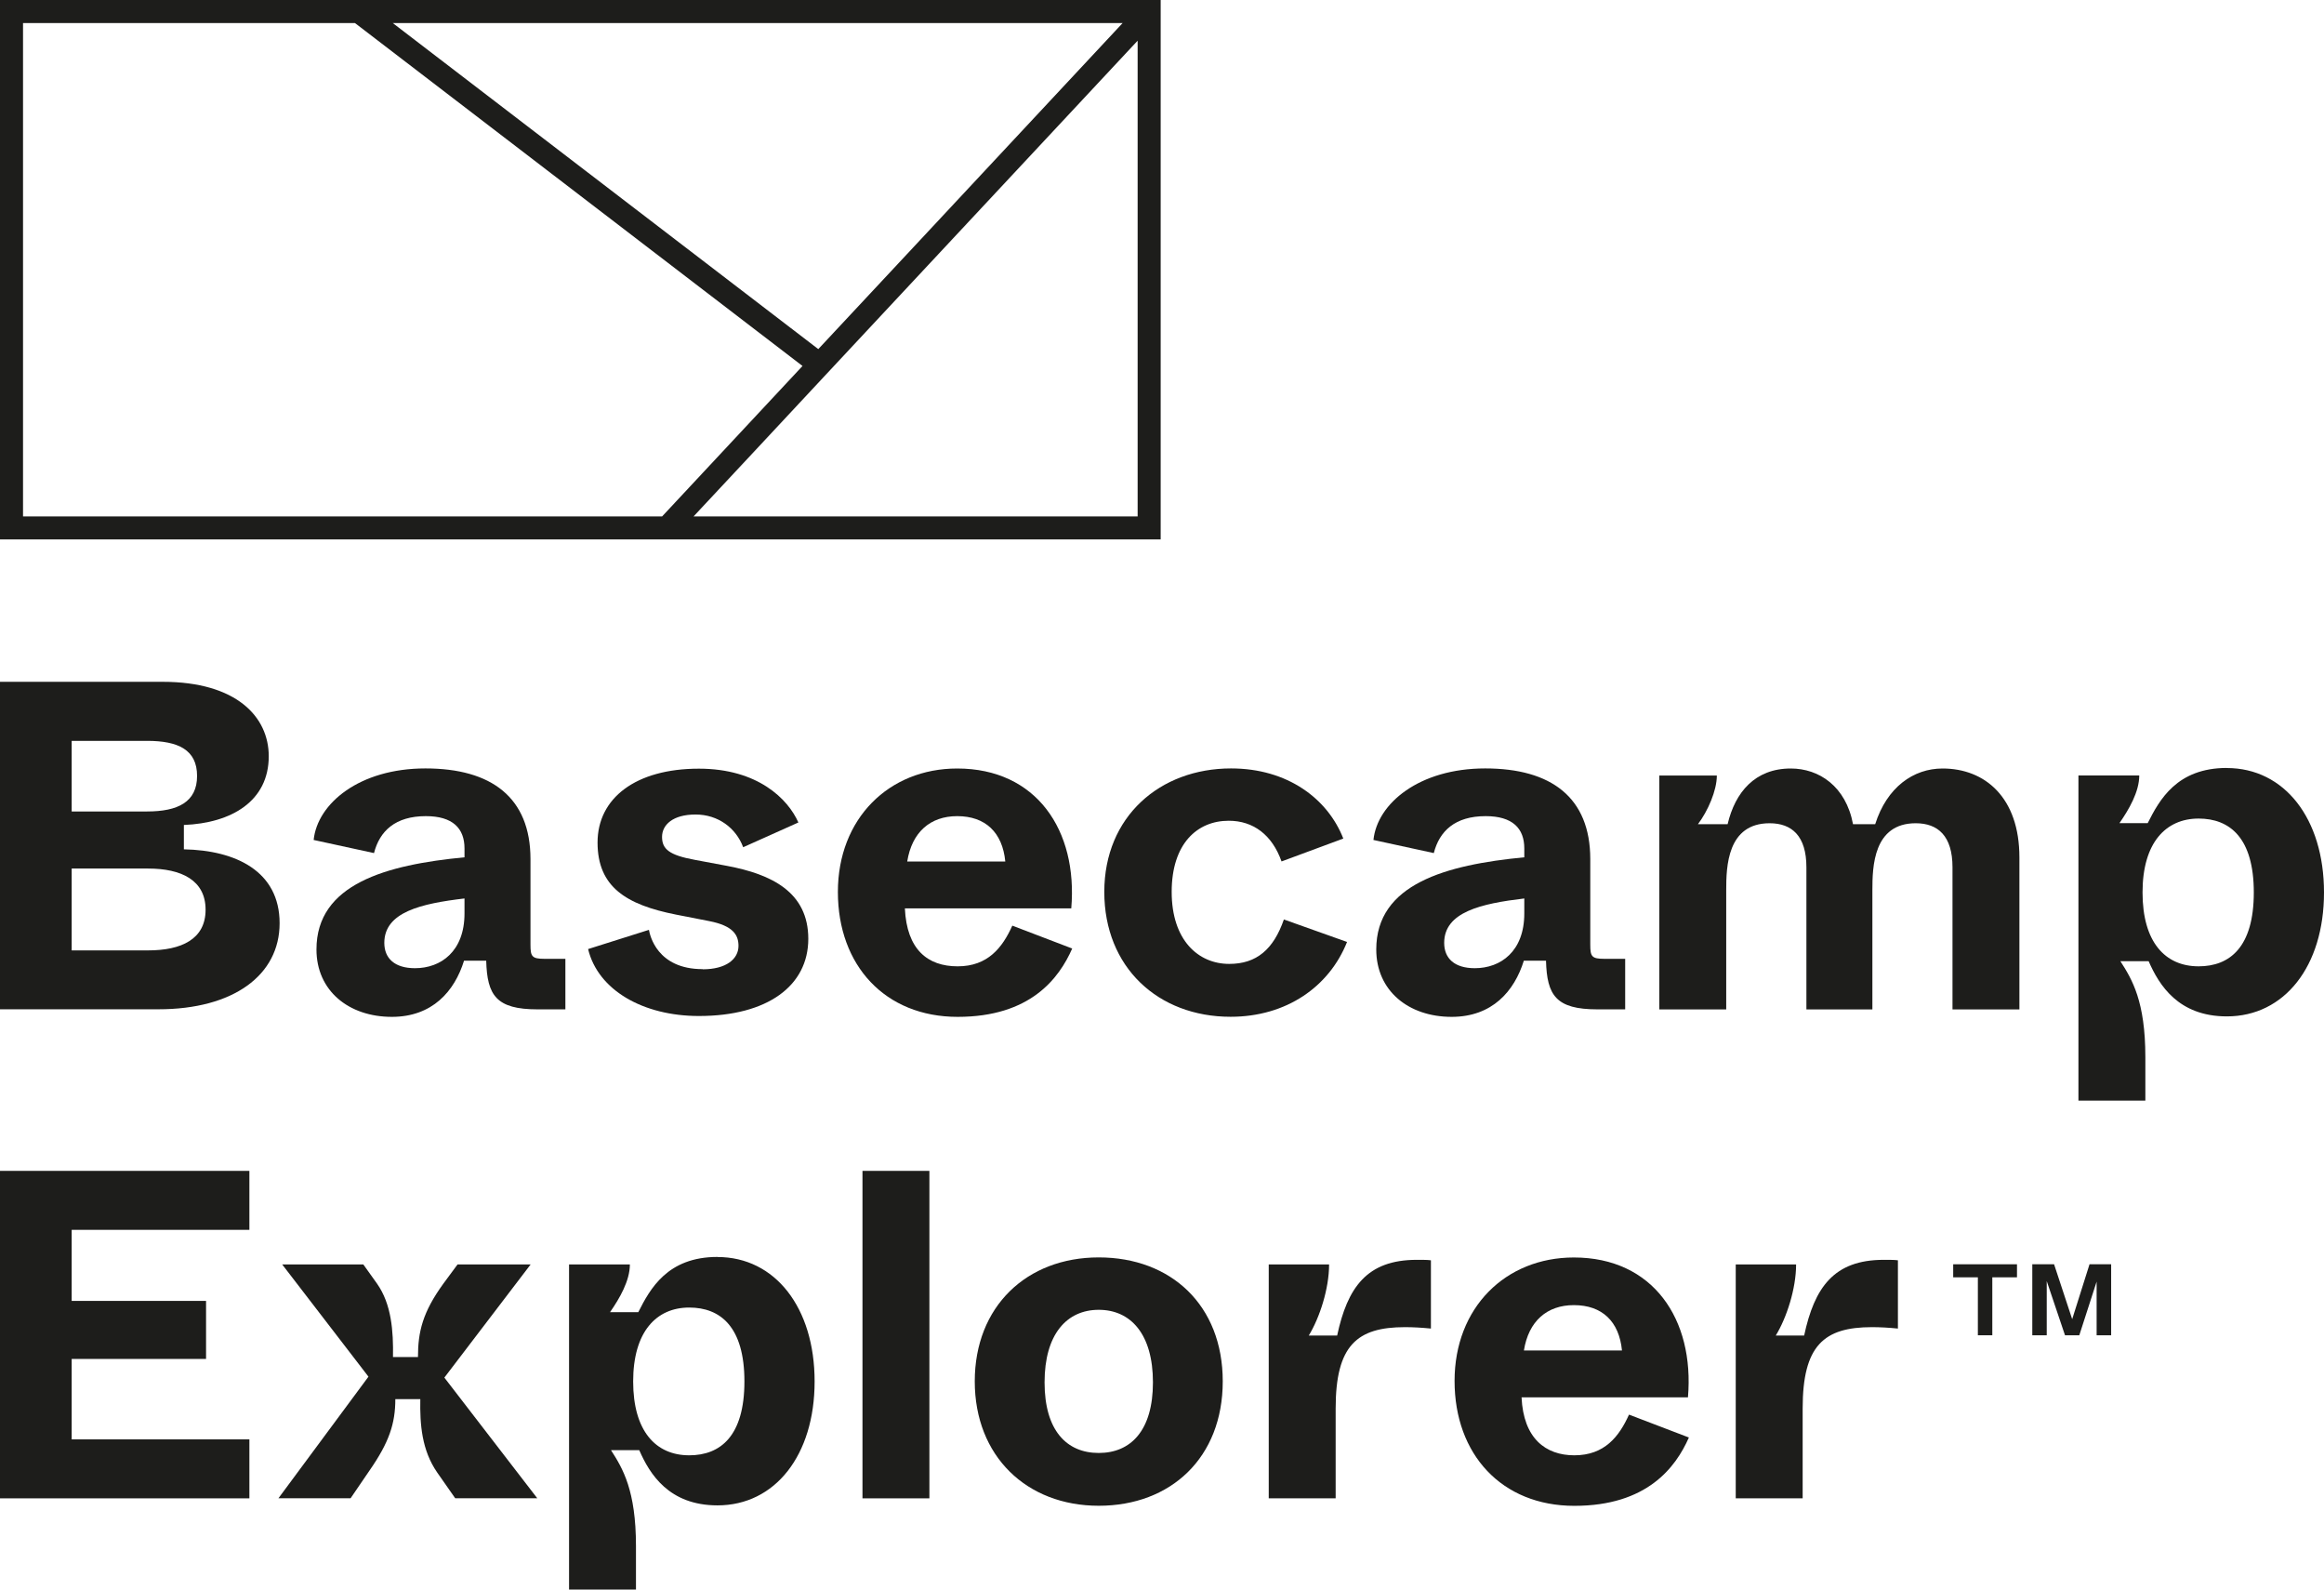
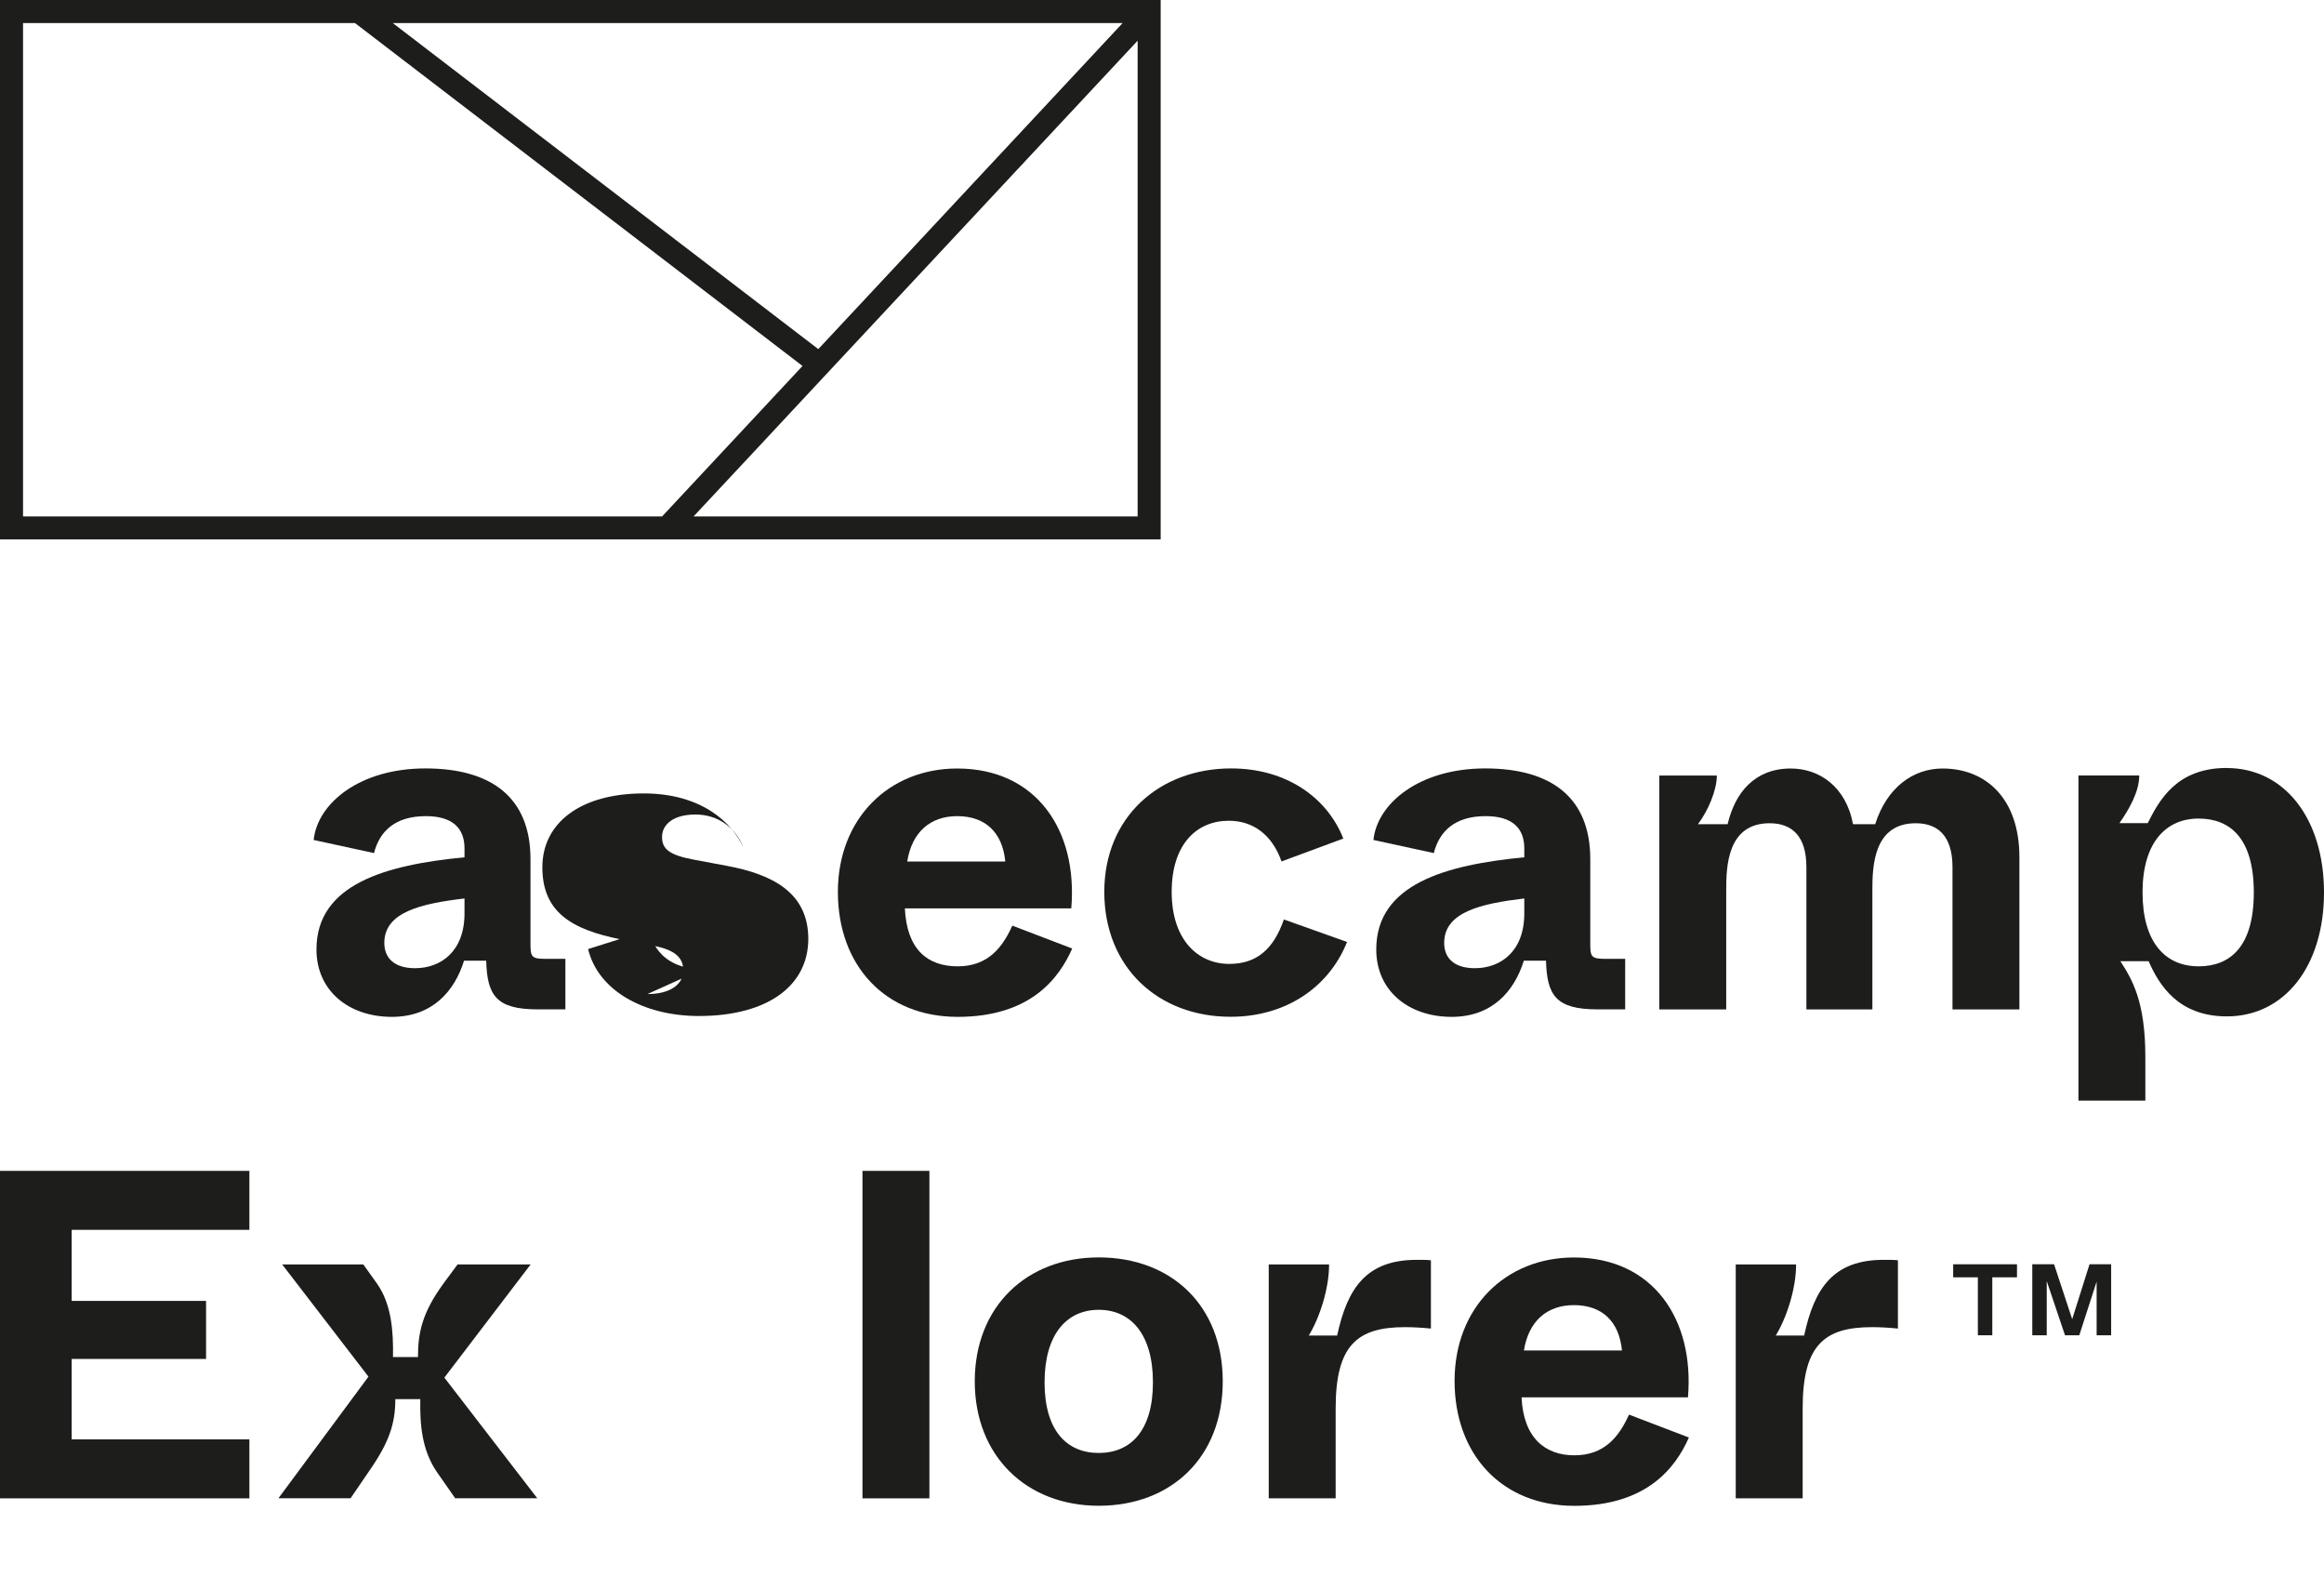
<svg xmlns="http://www.w3.org/2000/svg" id="Logofiler" viewBox="0 0 297.64 203.53">
  <defs>
    <style>.cls-1{fill:#1d1d1b;stroke-width:0px;}</style>
  </defs>
-   <path class="cls-1" d="M23.55,108.75v-3.12c6.1-.24,10.87-3.05,10.87-8.8,0-5.03-4.11-9.53-13.59-9.53H0v41.93h20.29c9.6,0,15.52-4.37,15.52-11.02s-5.61-9.34-12.26-9.46ZM9.18,94.86h9.66c3.98,0,6.4,1.14,6.4,4.49s-2.47,4.55-6.4,4.55h-9.66v-9.05ZM18.96,121.69h-9.78v-10.48h9.78c4.29,0,7.37,1.5,7.37,5.27s-3.08,5.21-7.37,5.21Z" />
  <path class="cls-1" d="M67.94,120.97v-10.96c0-7.91-5.01-11.62-13.46-11.62s-13.83,4.49-14.31,9.16l7.73,1.68c.72-2.82,2.72-4.73,6.64-4.73,3.44,0,4.95,1.56,4.95,4.13v1.14c-10.02.96-18.96,3.41-18.96,11.8,0,5.27,4.11,8.63,9.66,8.63,5.19,0,8.03-3.29,9.24-7.19h2.84c.12,4.43,1.27,6.23,6.58,6.23h3.56v-6.47h-2.66c-1.63,0-1.81-.3-1.81-1.8ZM59.49,116.96c0,4.85-3.02,7.01-6.34,7.01-2.6,0-3.93-1.26-3.93-3.24,0-3.95,4.71-5.03,10.27-5.69v1.92Z" />
-   <path class="cls-1" d="M89.99,124.09c-5.86,0-6.76-4.37-6.88-5.03l-7.79,2.46c1.27,5.27,7.06,8.57,14.19,8.57,8.82,0,14.01-3.89,14.01-9.88s-4.71-8.27-10.39-9.34l-4.17-.78c-3.26-.6-4.17-1.38-4.17-2.93s1.39-2.87,4.29-2.87,5.19,1.74,6.1,4.19l7.07-3.17c-1.33-3-5.19-6.89-12.74-6.89-8.09,0-12.98,3.77-12.98,9.46s3.68,7.96,10.02,9.22l4.29.84c3.08.6,3.74,1.8,3.74,3.17,0,1.68-1.57,3-4.59,3Z" />
+   <path class="cls-1" d="M89.99,124.09c-5.86,0-6.76-4.37-6.88-5.03l-7.79,2.46c1.27,5.27,7.06,8.57,14.19,8.57,8.82,0,14.01-3.89,14.01-9.88s-4.71-8.27-10.39-9.34l-4.17-.78c-3.26-.6-4.17-1.38-4.17-2.93s1.39-2.87,4.29-2.87,5.19,1.74,6.1,4.19c-1.33-3-5.19-6.89-12.74-6.89-8.09,0-12.98,3.77-12.98,9.46s3.68,7.96,10.02,9.22l4.29.84c3.08.6,3.74,1.8,3.74,3.17,0,1.68-1.57,3-4.59,3Z" />
  <path class="cls-1" d="M137.32,121.45l-7.67-2.93c-1.27,2.82-3.14,5.21-7,5.21s-6.52-2.16-6.76-7.42h21.31c.85-10-4.47-17.91-14.61-17.91-8.75,0-15.28,6.41-15.28,15.81s6.04,15.99,15.34,15.99,12.98-4.91,14.67-8.75ZM122.59,104.5c3.62,0,5.8,2.09,6.16,5.81h-12.56c.6-3.77,2.96-5.81,6.4-5.81Z" />
  <path class="cls-1" d="M172.52,120.61l-8.09-2.88c-1.33,3.83-3.5,5.69-7,5.69-3.98,0-7.37-3.05-7.37-9.22s3.26-9.11,7.31-9.11c3.14,0,5.55,1.8,6.76,5.21l7.91-2.93c-1.99-5.09-7.13-8.98-14.37-8.98-9.12,0-16.24,6.17-16.24,15.81s6.88,15.99,16.18,15.99c7.12,0,12.62-3.83,14.91-9.58Z" />
  <path class="cls-1" d="M195.16,123.01h2.84c.12,4.43,1.27,6.23,6.58,6.23h3.56v-6.47h-2.66c-1.63,0-1.81-.3-1.81-1.8v-10.96c0-7.91-5.01-11.62-13.46-11.62s-13.83,4.49-14.31,9.16l7.73,1.68c.72-2.82,2.72-4.73,6.64-4.73,3.44,0,4.95,1.56,4.95,4.13v1.14c-10.02.96-18.96,3.41-18.96,11.8,0,5.27,4.11,8.63,9.66,8.63,5.19,0,8.03-3.29,9.24-7.19ZM184.96,120.73c0-3.95,4.71-5.03,10.26-5.69v1.92c0,4.85-3.02,7.01-6.34,7.01-2.6,0-3.92-1.26-3.92-3.24Z" />
  <path class="cls-1" d="M258.63,129.24v-19.46c0-7.67-4.41-11.38-9.84-11.38-3.74,0-7.13,2.4-8.63,7.13h-2.84c-.91-4.85-4.35-7.13-7.97-7.13-4.59,0-7.13,3.05-8.09,7.13h-3.8c1.27-1.68,2.42-4.31,2.42-6.23h-7.37v29.95h8.57v-15.27c0-3,.12-8.57,5.56-8.57,2.84,0,4.71,1.62,4.71,5.63v18.21h8.45v-15.27c0-3,.12-8.57,5.55-8.57,2.84,0,4.71,1.62,4.71,5.63v18.21h8.57Z" />
  <path class="cls-1" d="M285.2,98.33c-6.4,0-8.63,4.07-10.14,7.07h-3.62c1.21-1.74,2.54-4.01,2.54-6.11h-7.79v41.63h8.57v-5.57c0-7.13-1.69-9.94-3.2-12.28h3.62c1.33,3.05,3.8,7.07,10.02,7.07,7.37,0,12.44-6.41,12.44-15.87s-5.07-15.93-12.44-15.93ZM281.58,123.73c-4.29,0-7.18-3.11-7.18-9.46s2.96-9.46,7.18-9.46c3.98,0,7.07,2.45,7.07,9.46s-3.08,9.46-7.07,9.46Z" />
  <polygon class="cls-1" points="0 191.85 31.94 191.85 31.94 184.3 9.18 184.3 9.18 174 26.39 174 26.39 166.57 9.18 166.57 9.18 157.47 31.94 157.47 31.94 149.92 0 149.92 0 191.85" />
  <path class="cls-1" d="M67.96,161.9h-9.36l-1.81,2.45c-2.66,3.66-3.26,6.17-3.26,9.41h-3.2c.06-3.29-.18-6.77-2.05-9.41l-1.75-2.45h-10.39l11.05,14.37-11.53,15.57h9.24l2.41-3.53c2.54-3.65,3.32-6.05,3.32-9.16h3.2c-.06,3.23.18,6.53,2.17,9.4l2.3,3.29h10.51l-11.9-15.45,11.05-14.49Z" />
-   <path class="cls-1" d="M91.89,160.94c-6.4,0-8.63,4.07-10.14,7.07h-3.62c1.21-1.74,2.54-4.01,2.54-6.11h-7.79v41.63h8.57v-5.57c0-7.13-1.69-9.94-3.2-12.28h3.62c1.33,3.05,3.8,7.07,10.02,7.07,7.37,0,12.44-6.41,12.44-15.87s-5.07-15.93-12.44-15.93ZM88.27,186.34c-4.29,0-7.18-3.11-7.18-9.46s2.96-9.46,7.18-9.46c3.98,0,7.07,2.45,7.07,9.46s-3.08,9.46-7.07,9.46Z" />
  <rect class="cls-1" x="110.46" y="149.92" width="8.57" height="41.93" />
  <path class="cls-1" d="M140.72,161c-9.24,0-15.88,6.29-15.88,15.87s6.64,15.93,15.88,15.93,15.88-6.17,15.88-15.93-6.64-15.87-15.88-15.87ZM140.72,186.04c-4.11,0-6.94-2.88-6.94-9.04s2.84-9.29,6.94-9.29,6.94,3.12,6.94,9.29-2.84,9.04-6.94,9.04Z" />
  <path class="cls-1" d="M171.24,171h-3.62c1.39-2.28,2.6-5.99,2.6-9.1h-7.73v29.95h8.57v-11.5c0-8.08,2.72-10.42,8.88-10.42,1.03,0,2.11.06,3.32.18v-8.74c-.48-.06-.91-.06-1.81-.06-6.4,0-8.88,3.54-10.2,9.7Z" />
  <path class="cls-1" d="M201.63,186.34c-3.68,0-6.52-2.16-6.76-7.42h21.31c.85-10-4.47-17.91-14.61-17.91-8.75,0-15.28,6.41-15.28,15.81s6.04,15.99,15.34,15.99,12.98-4.91,14.67-8.75l-7.67-2.93c-1.27,2.82-3.14,5.21-7,5.21ZM201.57,167.11c3.62,0,5.8,2.09,6.16,5.81h-12.56c.6-3.77,2.96-5.81,6.4-5.81Z" />
  <path class="cls-1" d="M231.05,171h-3.62c1.39-2.28,2.6-5.99,2.6-9.1h-7.73v29.95h8.57v-11.5c0-8.08,2.72-10.42,8.88-10.42,1.03,0,2.11.06,3.32.18v-8.74c-.48-.06-.91-.06-1.81-.06-6.4,0-8.88,3.54-10.2,9.7Z" />
  <polygon class="cls-1" points="250.15 163.55 253.31 163.55 253.31 170.97 255.16 170.97 255.16 163.55 258.32 163.55 258.32 161.88 250.15 161.88 250.15 163.55" />
  <polygon class="cls-1" points="265.39 168.91 263.07 161.88 260.28 161.88 260.28 170.97 262.13 170.97 262.13 164.03 264.47 170.97 266.3 170.97 268.52 164.1 268.52 170.97 270.38 170.97 270.38 161.88 267.61 161.88 265.39 168.91" />
  <path class="cls-1" d="M124.68,0H0v69.07h148.65V0h-23.97ZM143.78,2.95l-25.94,27.79-13.04,13.96-35.18-26.95L50.3,2.95h93.48ZM84.8,66.12H2.95V2.95h42.51l24.49,18.76,32.83,25.15-17.98,19.26ZM145.7,66.12h-56.87l7.69-8.23,8.61-9.23h0S145.7,5.21,145.7,5.21v60.91Z" />
</svg>